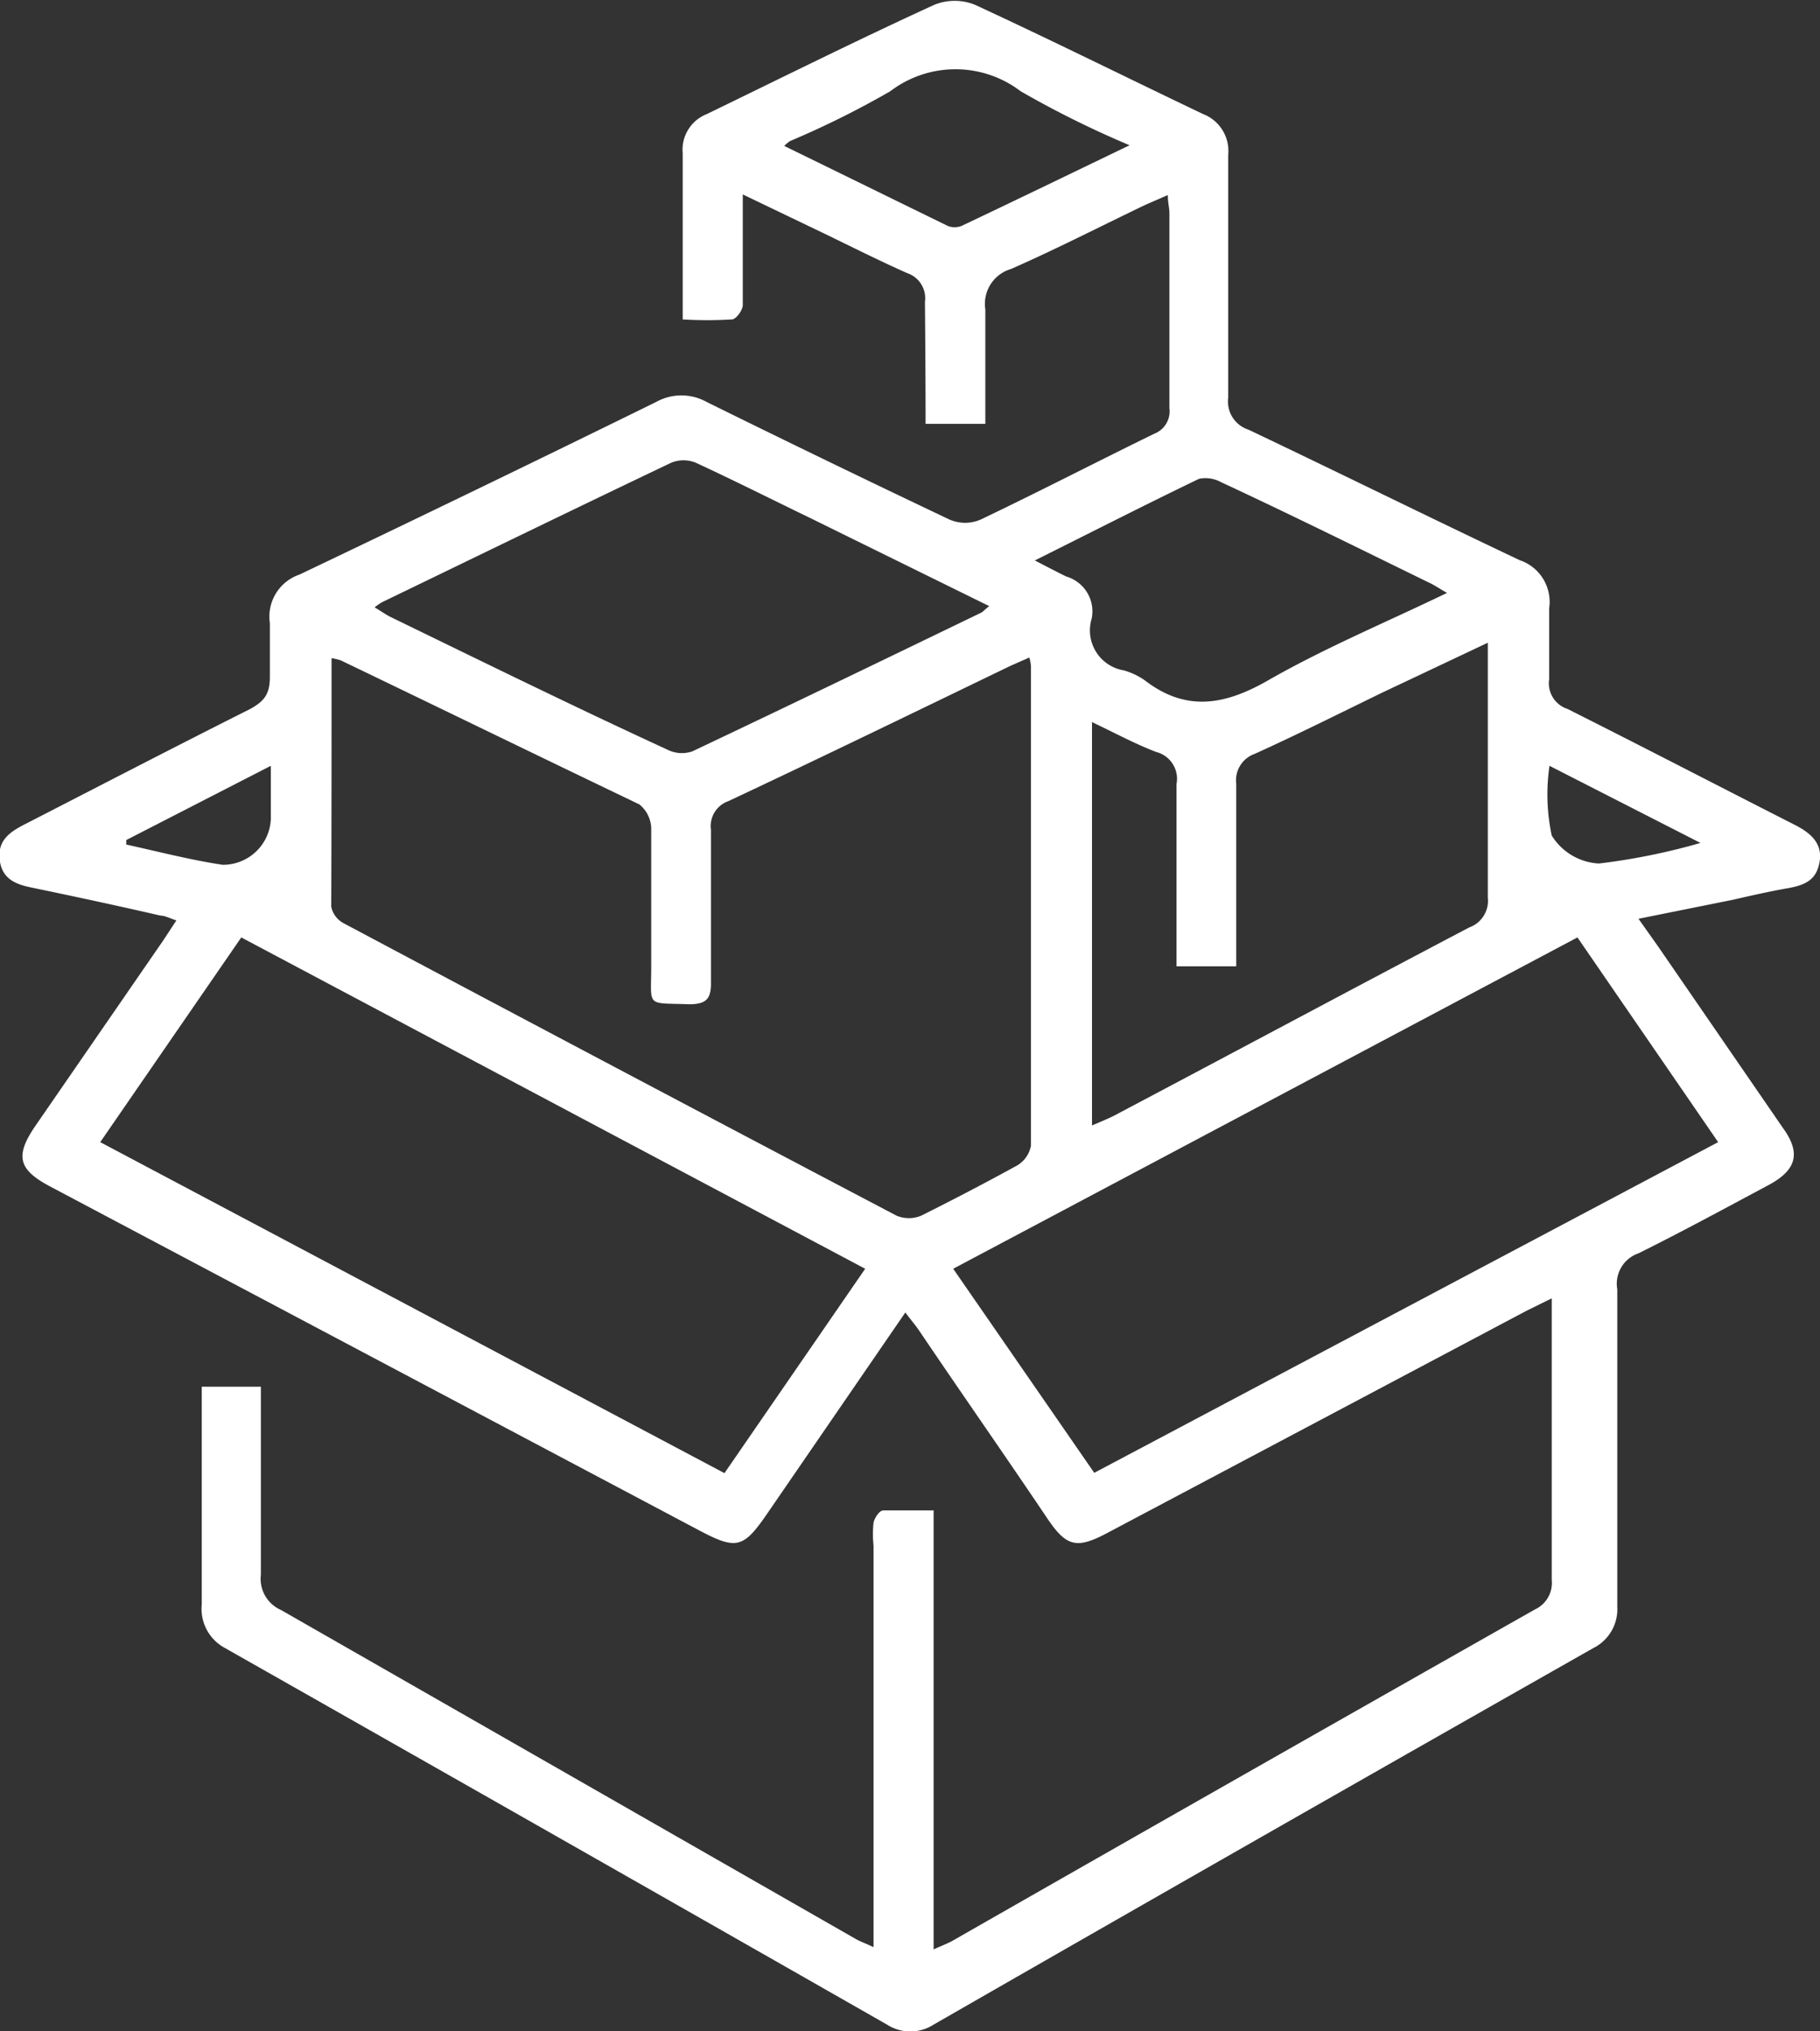
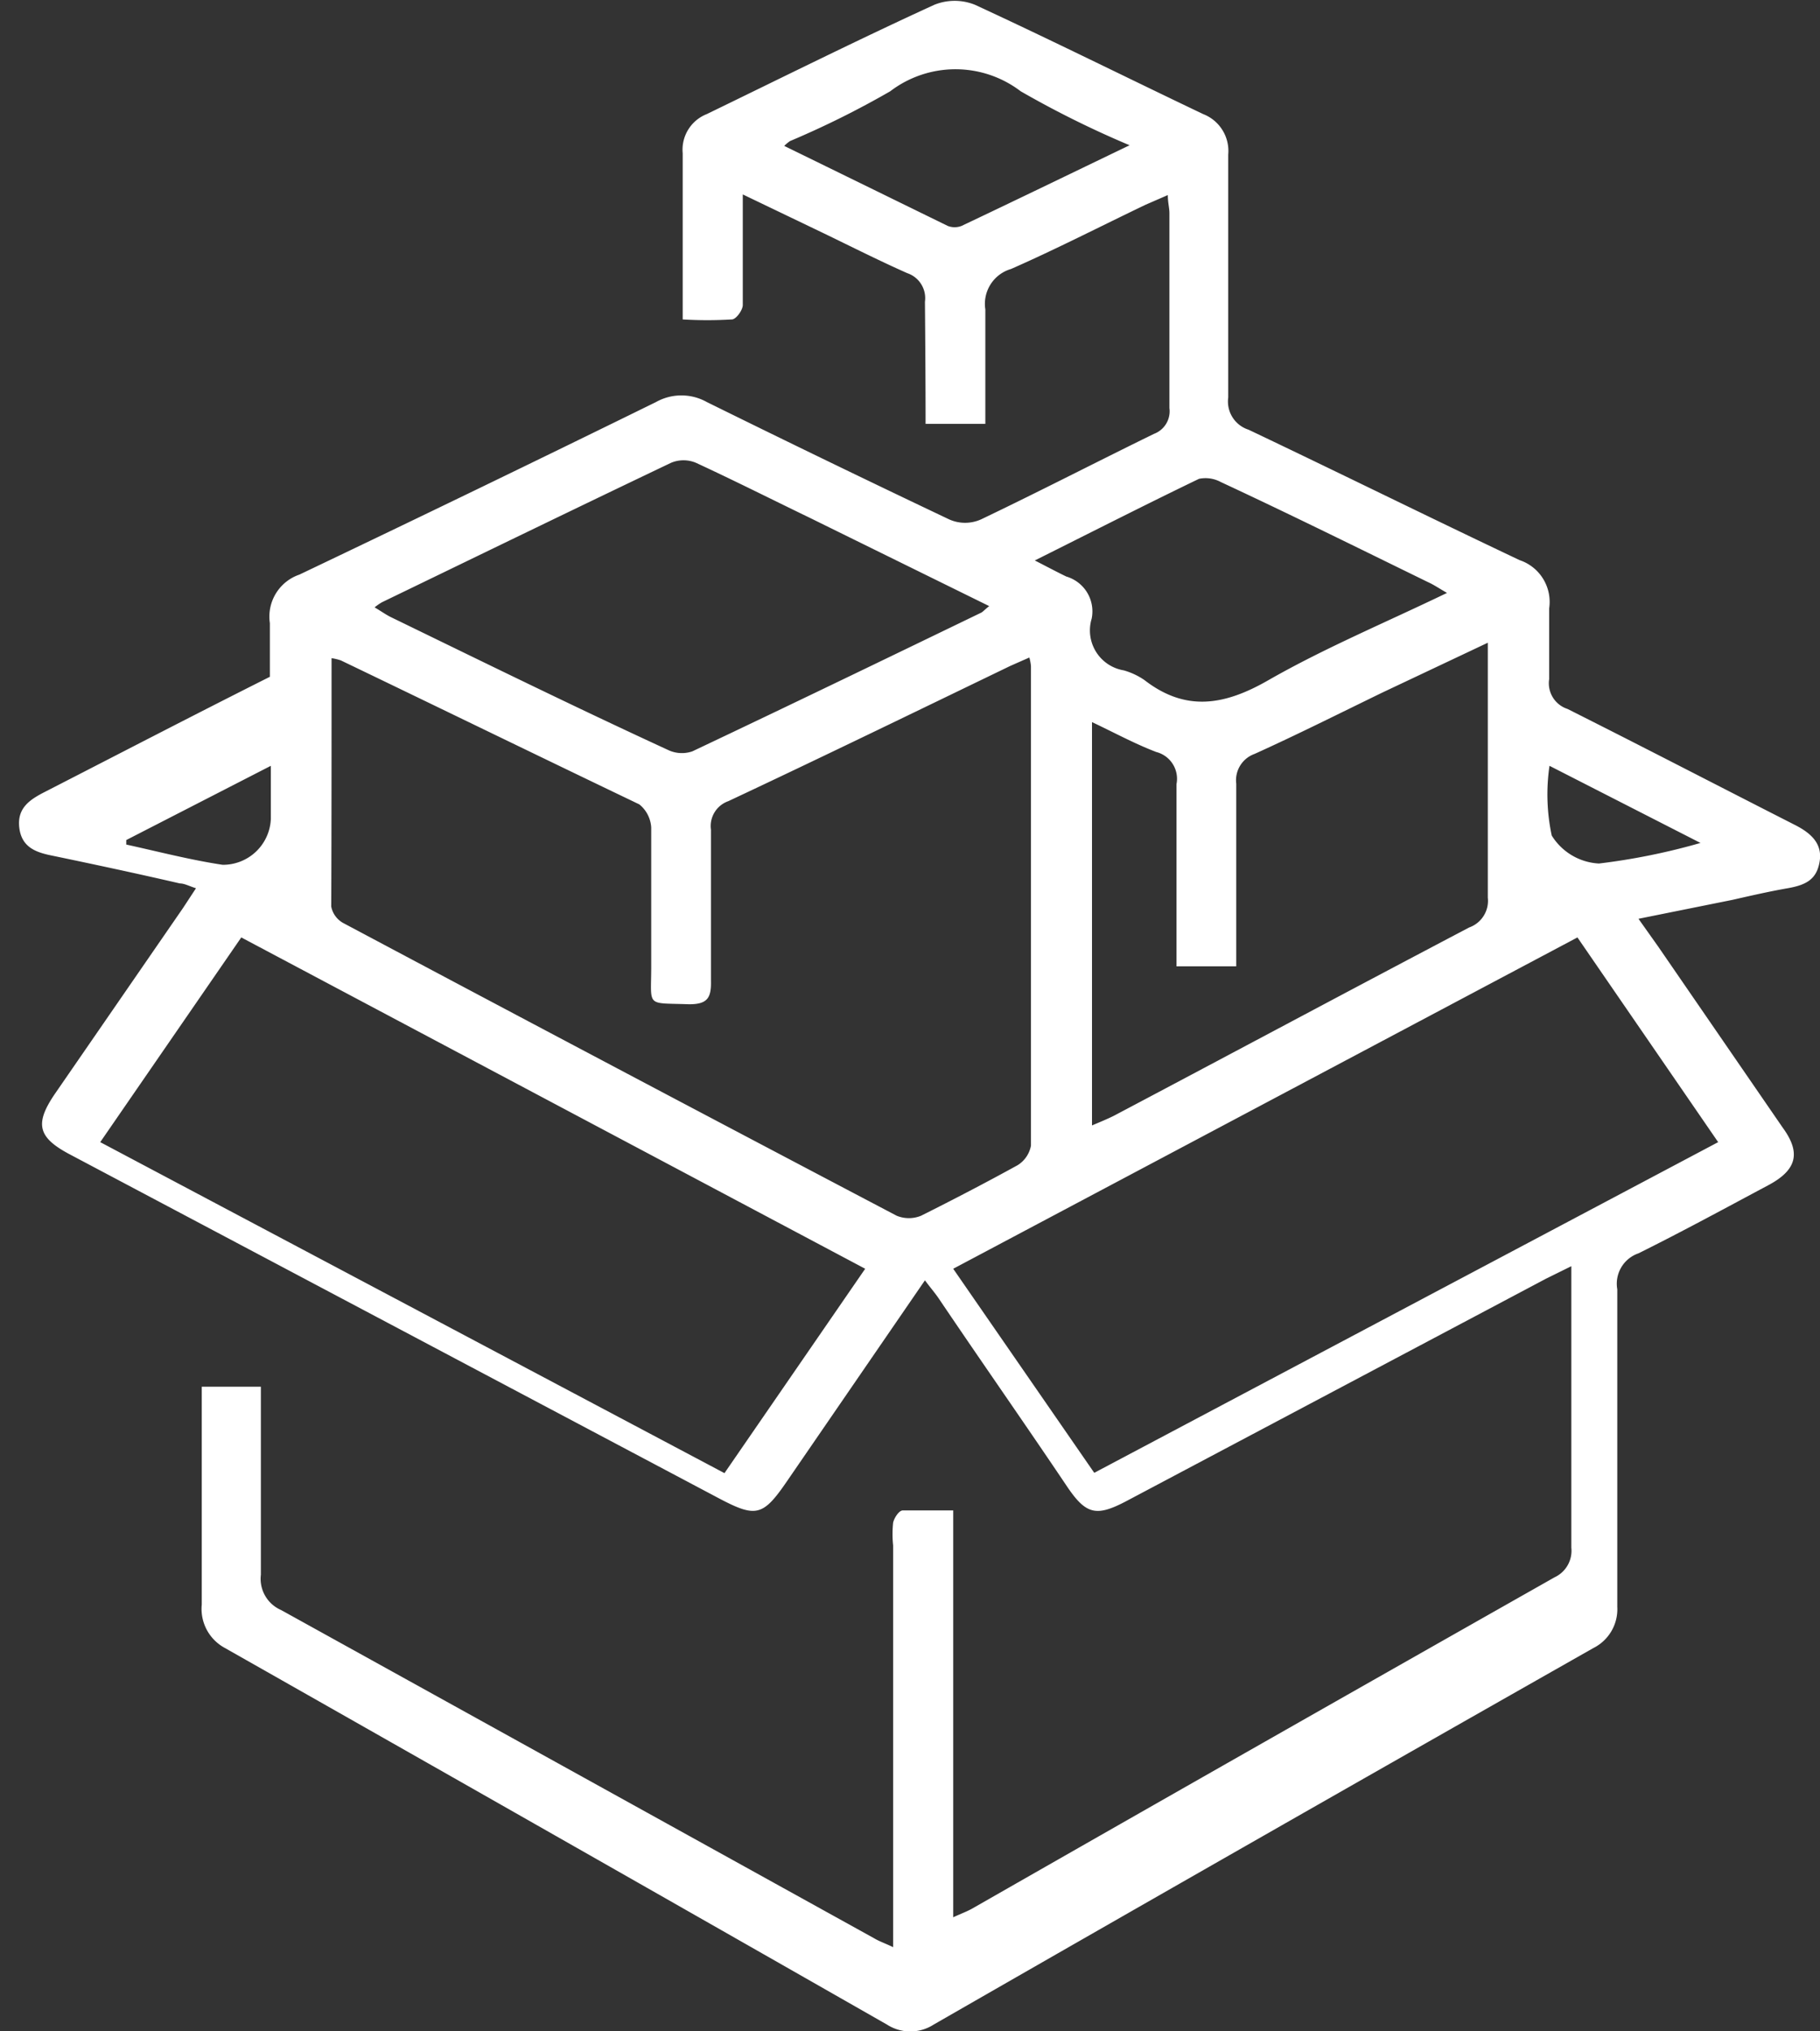
<svg xmlns="http://www.w3.org/2000/svg" viewBox="0 0 56.65 63.21">
  <rect x="0" y="0" width="56.65" height="63.21" fill="#333333" stroke="none" />
  <defs>
    <style>.cls-1{fill:#fff;}</style>
  </defs>
  <g id="Vrstva_2" data-name="Vrstva 2">
    <g id="Vrstva_1-2" data-name="Vrstva 1">
-       <path class="cls-1" d="M28.81,13.19h1.86c0-1.21,0-2.39,0-3.56a1.13,1.13,0,0,1,.8-1.26c1.41-.62,2.79-1.33,4.19-2l.69-.3c0,.23.05.4.05.56,0,2,0,4.05,0,6.07a.75.75,0,0,1-.48.8c-1.8.88-3.58,1.8-5.38,2.66a1.21,1.21,0,0,1-1,0Q25.79,14.38,22,12.51a1.62,1.62,0,0,0-1.58,0q-5.54,2.72-11.1,5.37a1.38,1.38,0,0,0-.92,1.51c0,.55,0,1.12,0,1.67s-.18.76-.61,1c-2.35,1.18-4.68,2.39-7,3.58-.47.24-.87.5-.8,1.11s.51.77,1,.87c1.35.28,2.7.57,4,.87.14,0,.28.08.5.15l-.4.61-4,5.8c-.63.93-.52,1.35.49,1.88l20.2,10.7c1.14.6,1.36.55,2.1-.53l4.3-6.26c.17.23.32.4.44.58,1.35,2,2.69,3.91,4,5.86.58.85.9.92,1.83.43l13.06-6.92.79-.39c0,.28,0,.48,0,.68q0,4,0,8.08a.91.91,0,0,1-.52.92q-9.08,5.14-18.13,10.31c-.16.09-.33.15-.59.27V47c-.56,0-1.07,0-1.57,0-.12,0-.27.24-.3.38a3.37,3.37,0,0,0,0,.71v12.5c-.25-.12-.43-.18-.58-.27L8.75,50.1A1.06,1.06,0,0,1,8.12,49c0-1.93,0-3.87,0-5.85H6.28c0,.18,0,.35,0,.52,0,2.09,0,4.18,0,6.26A1.38,1.38,0,0,0,7,51.28Q17.32,57.13,27.61,63a1.34,1.34,0,0,0,1.45,0Q39.32,57.11,49.6,51.28A1.35,1.35,0,0,0,50.34,50c0-3.29,0-6.59,0-9.88A1,1,0,0,1,51,39c1.37-.68,2.71-1.41,4.06-2.13.87-.47,1-1,.43-1.78l-3.88-5.64L51,28.59,53.93,28c.57-.13,1.14-.26,1.71-.36s.91-.27,1-.84-.3-.89-.77-1.13c-2.36-1.2-4.71-2.42-7.08-3.61a.84.84,0,0,1-.57-.93c0-.73,0-1.47,0-2.2a1.37,1.37,0,0,0-.92-1.5c-2.83-1.34-5.62-2.72-8.44-4.06a.92.92,0,0,1-.63-1c0-2.52,0-5,0-7.56a1.23,1.23,0,0,0-.78-1.26c-2.37-1.13-4.72-2.3-7.1-3.4a1.69,1.69,0,0,0-1.27,0C26.72,1.23,24.35,2.41,22,3.55a1.19,1.19,0,0,0-.75,1.22c0,1.7,0,3.39,0,5.17a12.81,12.81,0,0,0,1.53,0c.13,0,.34-.29.34-.45,0-.91,0-1.81,0-2.72,0-.2,0-.41,0-.72l2.5,1.2c.87.42,1.74.86,2.62,1.25a.82.82,0,0,1,.55.89C28.8,10.62,28.81,11.87,28.81,13.19ZM10.32,20.48a1.71,1.71,0,0,1,.29.07c3.1,1.49,6.2,3,9.29,4.48a1,1,0,0,1,.37.72c0,1.44,0,2.88,0,4.33,0,1.28-.18,1.12,1.18,1.17.56,0,.69-.19.68-.71,0-1.57,0-3.14,0-4.72a.82.82,0,0,1,.54-.89c2.94-1.38,5.86-2.8,8.78-4.21l.59-.26a1.44,1.44,0,0,1,.05.27c0,5,0,9.94,0,14.92a.91.91,0,0,1-.42.61c-1,.55-2,1.07-3,1.57a1,1,0,0,1-.76,0q-8.62-4.53-17.23-9.11a.75.75,0,0,1-.37-.51C10.32,25.66,10.32,23.1,10.32,20.48Zm16.61,19-4.38,6.36L3.12,35.54l4.39-6.37Zm2.74,0L49.1,29.17l4.38,6.37L34.06,45.83ZM46.31,20c0,.32,0,.51,0,.7,0,2.41,0,4.82,0,7.23a.88.88,0,0,1-.58.93c-3.69,1.94-7.37,3.91-11.06,5.86-.2.1-.42.19-.68.3V22.47c.7.33,1.32.67,2,.93a.86.86,0,0,1,.63,1c0,1.66,0,3.31,0,5,0,.23,0,.45,0,.67h1.86v-.68c0-1.66,0-3.31,0-5a.87.87,0,0,1,.57-.93c1.35-.61,2.68-1.28,4-1.92ZM30.79,18.86c-.15.12-.19.17-.24.2-3,1.45-6,2.9-9,4.32a1,1,0,0,1-.77-.05C17.89,22,15,20.58,12.16,19.2c-.16-.08-.31-.19-.5-.3a1.66,1.66,0,0,1,.23-.16c3-1.45,6-2.91,9-4.34a1,1,0,0,1,.77,0c1.19.55,2.36,1.14,3.54,1.71Zm1.42-1.42c1.8-.9,3.45-1.74,5.11-2.54A1,1,0,0,1,38,15c2.15,1,4.29,2.06,6.44,3.11.18.08.34.19.6.34-1.93.93-3.8,1.71-5.55,2.71-1.37.79-2.58,1-3.87,0a2.2,2.2,0,0,0-.64-.3,1.26,1.26,0,0,1-1-1.61,1.13,1.13,0,0,0-.79-1.31C32.9,17.8,32.62,17.65,32.21,17.44Zm-7.8-12.9a1.33,1.33,0,0,1,.18-.15,28.31,28.31,0,0,0,3.12-1.55,3.35,3.35,0,0,1,4.06,0,30.59,30.59,0,0,0,3.39,1.68c-1.83.88-3.52,1.7-5.23,2.51a.59.59,0,0,1-.43,0ZM48.23,23.83l4.7,2.4a20.11,20.11,0,0,1-3.16.64A1.84,1.84,0,0,1,48.3,26,6.12,6.12,0,0,1,48.23,23.83Zm-39.8,0v1.66a1.49,1.49,0,0,1-1.5,1.42c-1-.15-2-.41-3-.63l0-.14Z" />
+       <path class="cls-1" d="M28.81,13.19h1.86c0-1.21,0-2.39,0-3.56a1.13,1.13,0,0,1,.8-1.26c1.41-.62,2.79-1.33,4.19-2l.69-.3c0,.23.05.4.05.56,0,2,0,4.05,0,6.07a.75.75,0,0,1-.48.8c-1.8.88-3.58,1.8-5.38,2.66a1.21,1.21,0,0,1-1,0Q25.79,14.38,22,12.51a1.62,1.62,0,0,0-1.58,0q-5.54,2.72-11.1,5.37a1.38,1.38,0,0,0-.92,1.51c0,.55,0,1.12,0,1.67c-2.35,1.18-4.68,2.39-7,3.58-.47.24-.87.5-.8,1.11s.51.77,1,.87c1.35.28,2.7.57,4,.87.14,0,.28.08.5.15l-.4.61-4,5.8c-.63.93-.52,1.35.49,1.88l20.2,10.7c1.14.6,1.36.55,2.1-.53l4.3-6.26c.17.23.32.4.44.58,1.35,2,2.69,3.91,4,5.86.58.85.9.92,1.83.43l13.06-6.92.79-.39c0,.28,0,.48,0,.68q0,4,0,8.08a.91.91,0,0,1-.52.92q-9.08,5.14-18.13,10.31c-.16.09-.33.15-.59.27V47c-.56,0-1.07,0-1.57,0-.12,0-.27.24-.3.38a3.37,3.37,0,0,0,0,.71v12.5c-.25-.12-.43-.18-.58-.27L8.75,50.1A1.06,1.06,0,0,1,8.12,49c0-1.93,0-3.87,0-5.85H6.28c0,.18,0,.35,0,.52,0,2.09,0,4.18,0,6.26A1.38,1.38,0,0,0,7,51.28Q17.32,57.13,27.61,63a1.34,1.34,0,0,0,1.45,0Q39.32,57.11,49.6,51.28A1.35,1.35,0,0,0,50.34,50c0-3.29,0-6.59,0-9.88A1,1,0,0,1,51,39c1.37-.68,2.71-1.41,4.06-2.13.87-.47,1-1,.43-1.78l-3.88-5.64L51,28.59,53.93,28c.57-.13,1.14-.26,1.71-.36s.91-.27,1-.84-.3-.89-.77-1.13c-2.36-1.2-4.71-2.42-7.08-3.61a.84.84,0,0,1-.57-.93c0-.73,0-1.47,0-2.2a1.37,1.37,0,0,0-.92-1.5c-2.83-1.34-5.62-2.72-8.44-4.06a.92.92,0,0,1-.63-1c0-2.52,0-5,0-7.56a1.23,1.23,0,0,0-.78-1.26c-2.37-1.13-4.72-2.3-7.1-3.4a1.69,1.69,0,0,0-1.27,0C26.72,1.23,24.35,2.41,22,3.55a1.19,1.19,0,0,0-.75,1.22c0,1.7,0,3.39,0,5.17a12.81,12.81,0,0,0,1.53,0c.13,0,.34-.29.34-.45,0-.91,0-1.81,0-2.72,0-.2,0-.41,0-.72l2.5,1.2c.87.42,1.74.86,2.62,1.25a.82.82,0,0,1,.55.89C28.8,10.62,28.81,11.87,28.81,13.19ZM10.32,20.48a1.71,1.71,0,0,1,.29.07c3.1,1.49,6.2,3,9.29,4.48a1,1,0,0,1,.37.72c0,1.44,0,2.88,0,4.33,0,1.28-.18,1.12,1.18,1.17.56,0,.69-.19.68-.71,0-1.57,0-3.14,0-4.72a.82.82,0,0,1,.54-.89c2.94-1.38,5.86-2.8,8.78-4.21l.59-.26a1.44,1.44,0,0,1,.05.27c0,5,0,9.94,0,14.92a.91.91,0,0,1-.42.61c-1,.55-2,1.07-3,1.57a1,1,0,0,1-.76,0q-8.62-4.53-17.23-9.11a.75.75,0,0,1-.37-.51C10.32,25.66,10.32,23.1,10.32,20.48Zm16.61,19-4.38,6.36L3.12,35.54l4.39-6.37Zm2.74,0L49.1,29.17l4.38,6.37L34.06,45.83ZM46.31,20c0,.32,0,.51,0,.7,0,2.41,0,4.82,0,7.23a.88.88,0,0,1-.58.93c-3.69,1.94-7.37,3.91-11.06,5.86-.2.1-.42.19-.68.3V22.47c.7.33,1.32.67,2,.93a.86.86,0,0,1,.63,1c0,1.66,0,3.31,0,5,0,.23,0,.45,0,.67h1.86v-.68c0-1.66,0-3.31,0-5a.87.87,0,0,1,.57-.93c1.35-.61,2.68-1.28,4-1.92ZM30.79,18.86c-.15.12-.19.17-.24.2-3,1.45-6,2.9-9,4.32a1,1,0,0,1-.77-.05C17.89,22,15,20.58,12.16,19.2c-.16-.08-.31-.19-.5-.3a1.66,1.66,0,0,1,.23-.16c3-1.45,6-2.91,9-4.34a1,1,0,0,1,.77,0c1.19.55,2.36,1.14,3.54,1.71Zm1.42-1.42c1.8-.9,3.45-1.74,5.11-2.54A1,1,0,0,1,38,15c2.15,1,4.29,2.06,6.44,3.11.18.08.34.19.6.34-1.93.93-3.8,1.71-5.55,2.71-1.37.79-2.58,1-3.87,0a2.2,2.2,0,0,0-.64-.3,1.26,1.26,0,0,1-1-1.61,1.13,1.13,0,0,0-.79-1.31C32.9,17.8,32.62,17.65,32.21,17.44Zm-7.8-12.9a1.33,1.33,0,0,1,.18-.15,28.31,28.31,0,0,0,3.12-1.55,3.35,3.35,0,0,1,4.06,0,30.59,30.59,0,0,0,3.39,1.68c-1.83.88-3.52,1.7-5.23,2.51a.59.59,0,0,1-.43,0ZM48.23,23.83l4.7,2.4a20.11,20.11,0,0,1-3.16.64A1.84,1.84,0,0,1,48.3,26,6.12,6.12,0,0,1,48.23,23.83Zm-39.8,0v1.66a1.49,1.49,0,0,1-1.5,1.42c-1-.15-2-.41-3-.63l0-.14Z" />
    </g>
  </g>
</svg>